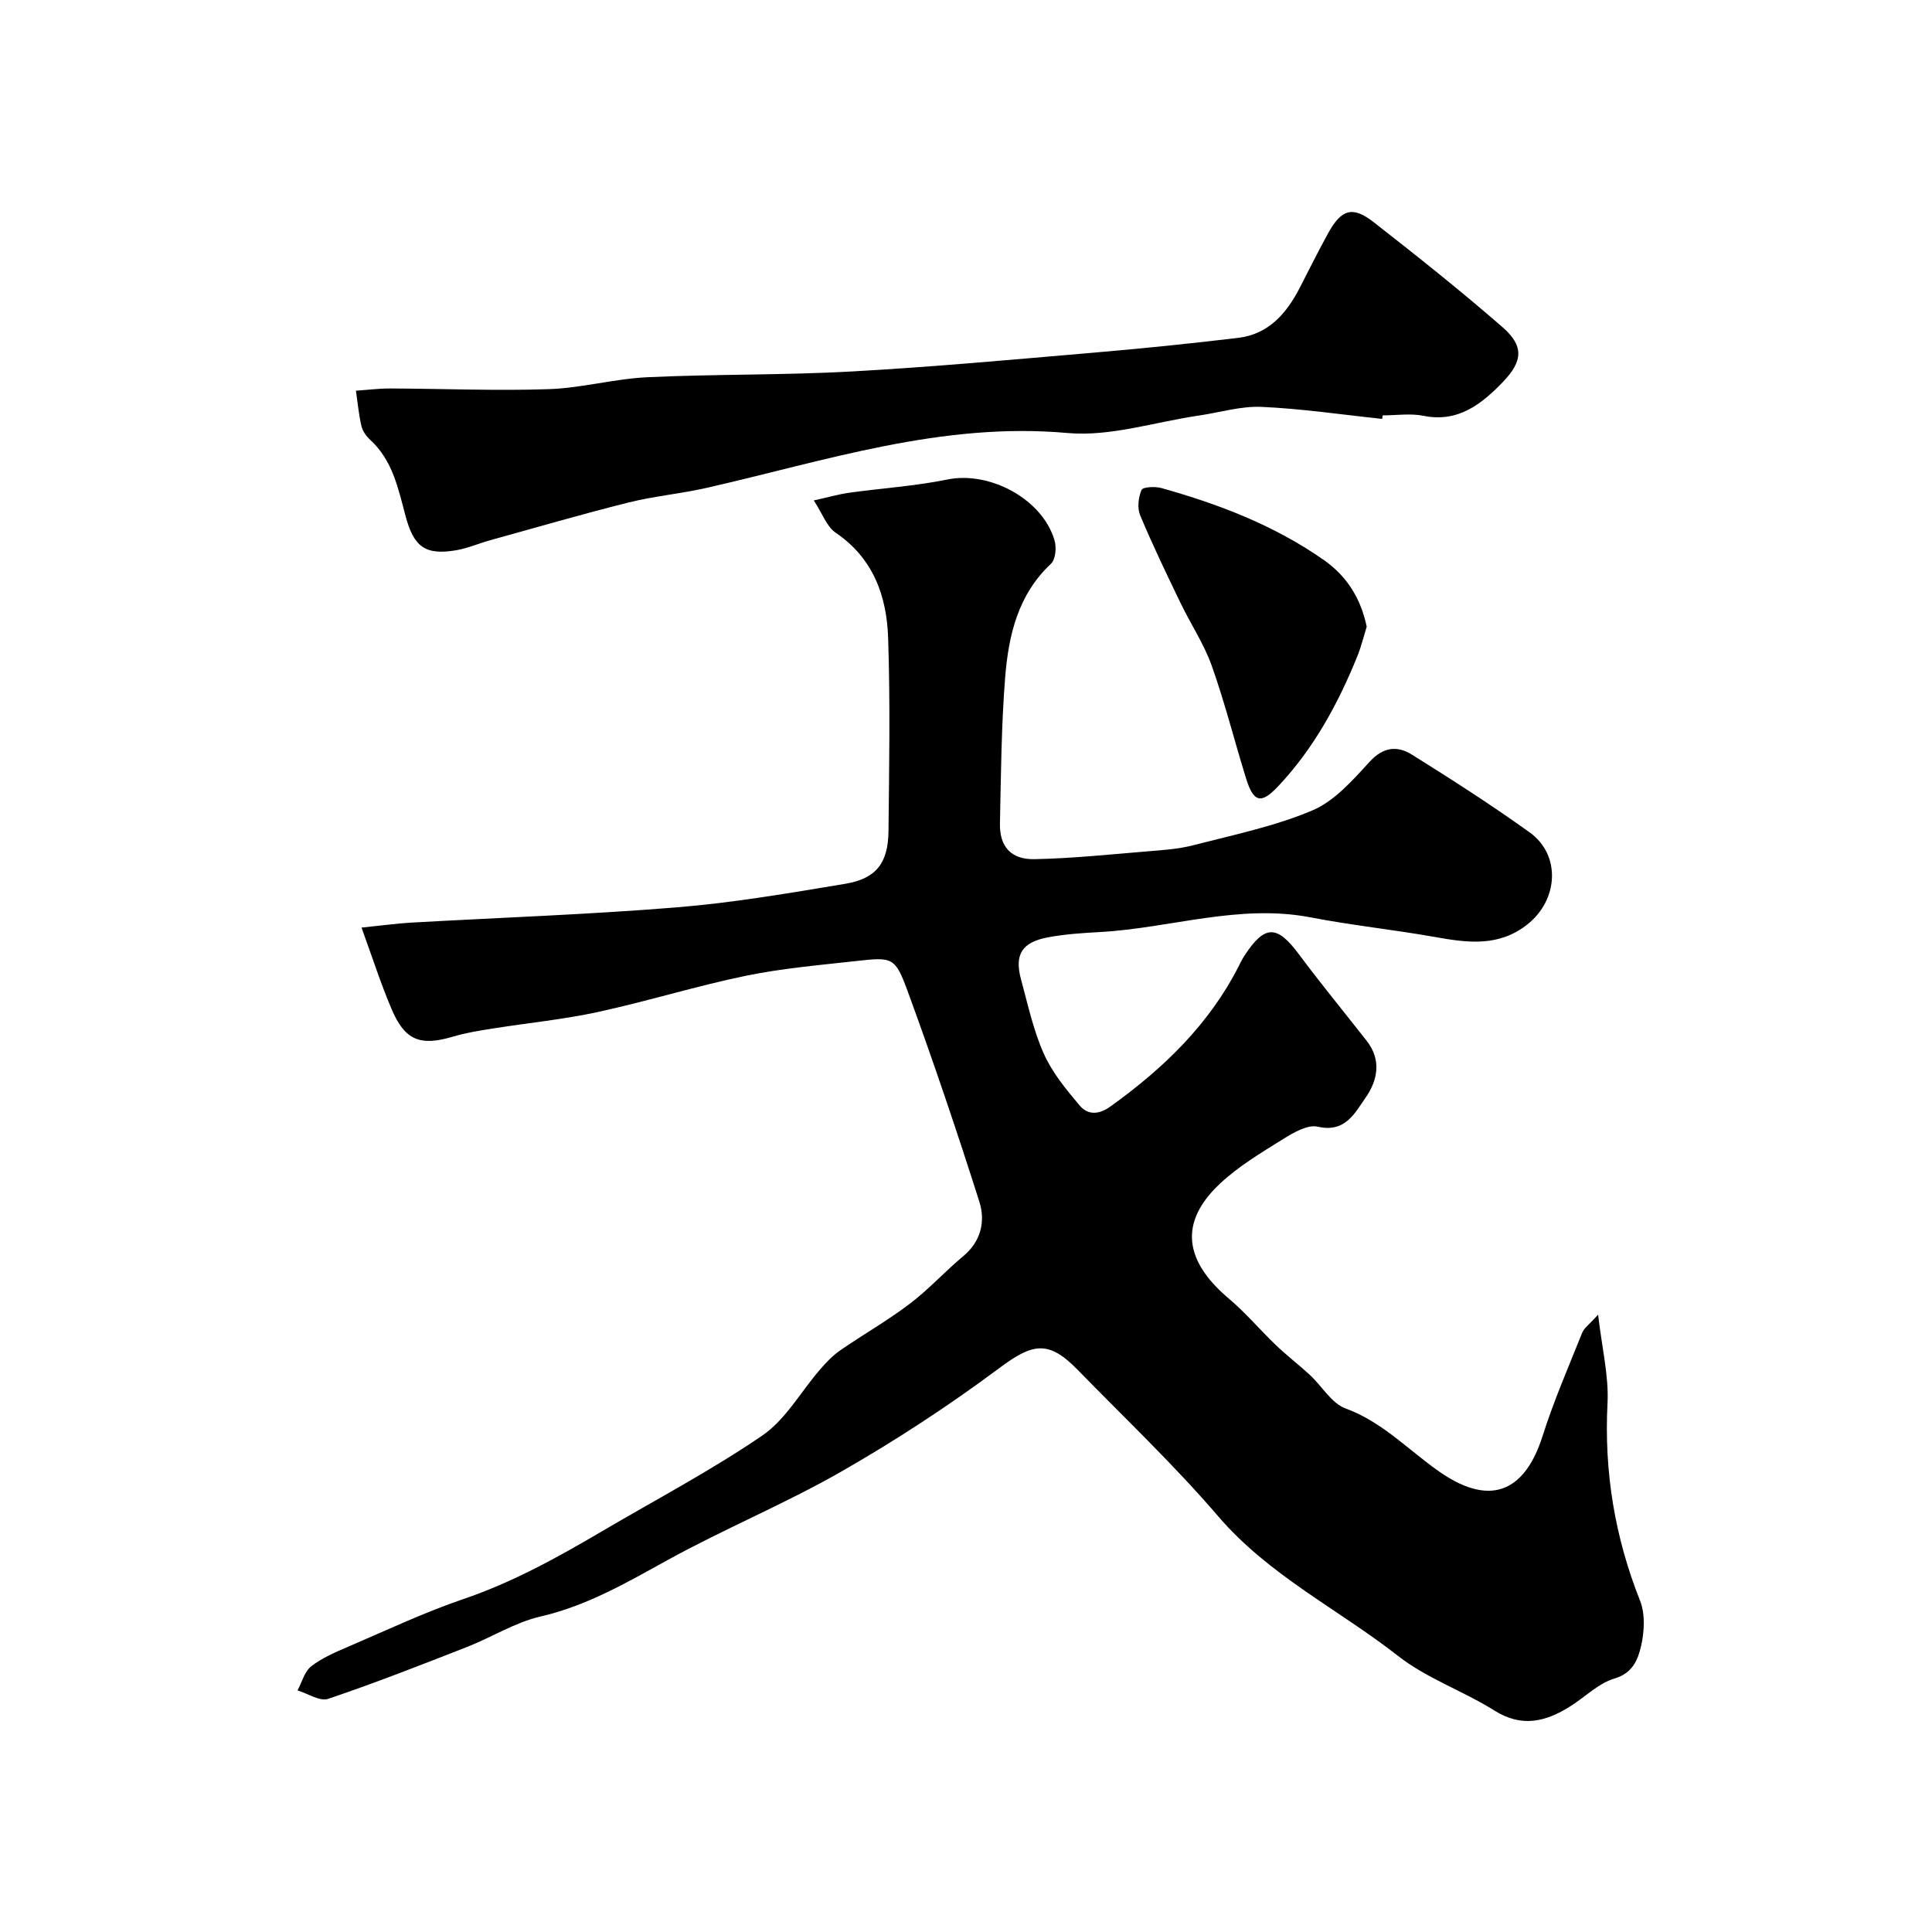
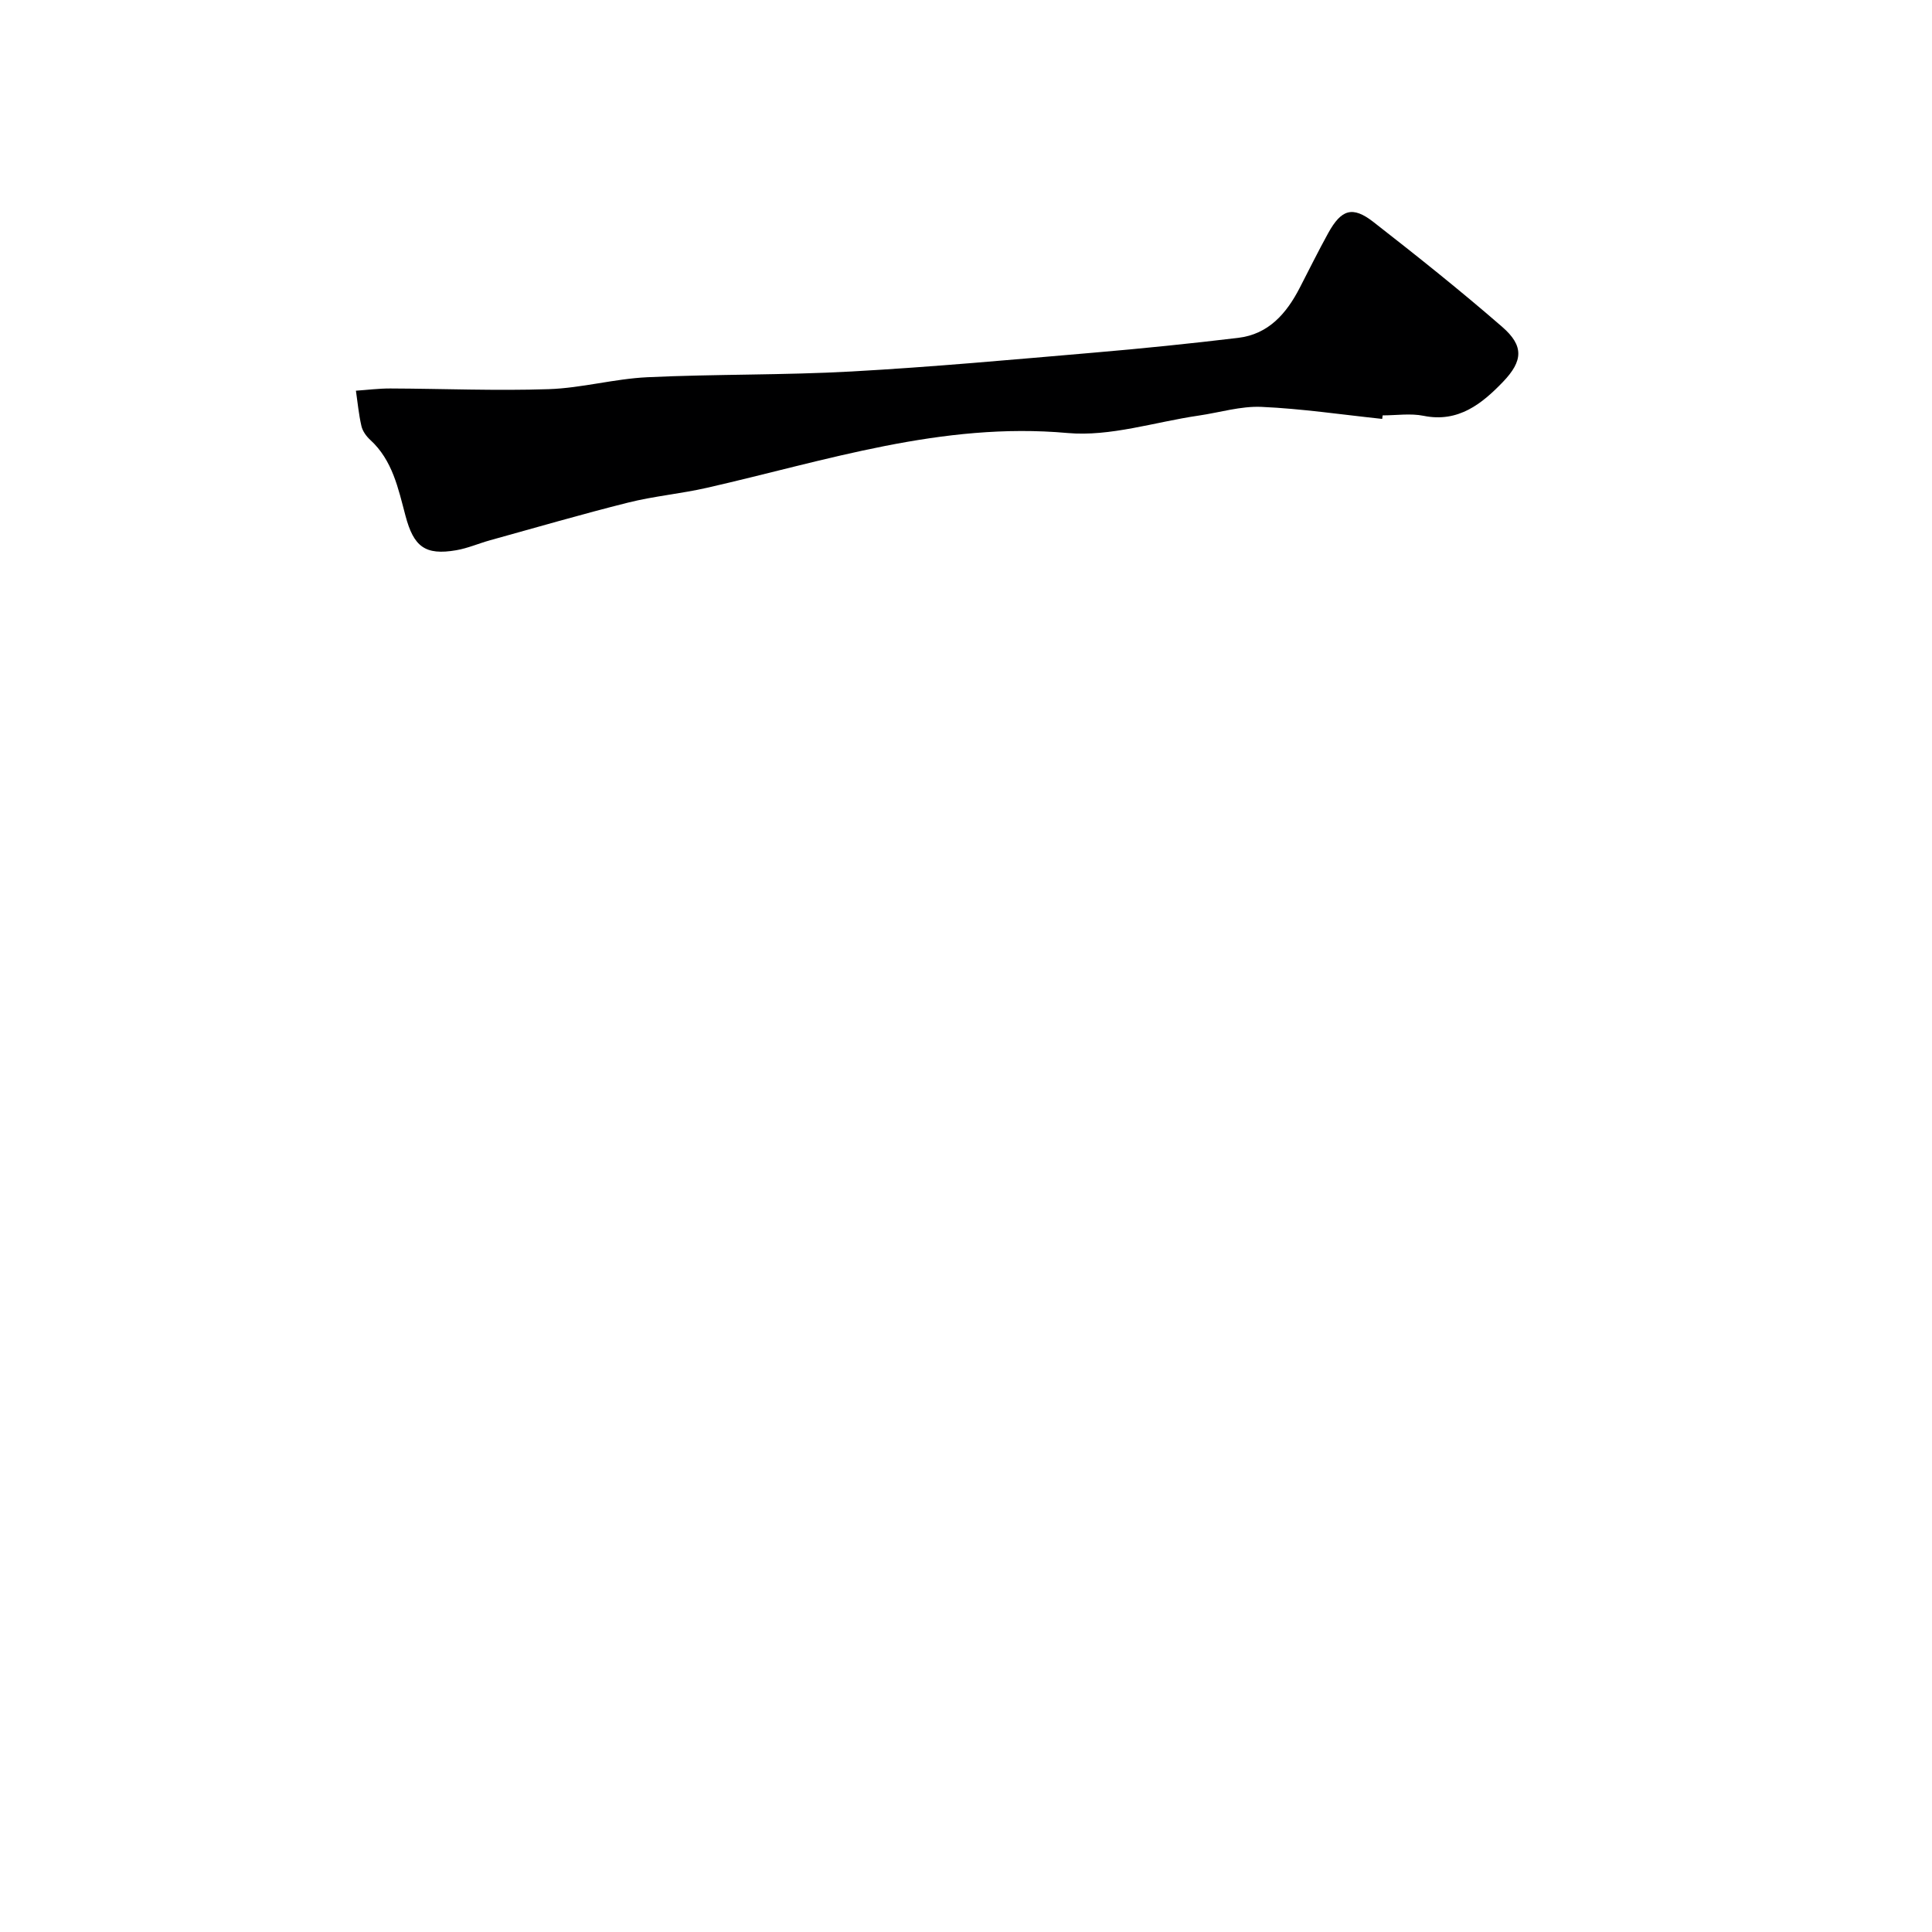
<svg xmlns="http://www.w3.org/2000/svg" enable-background="new 0 0 400 400" viewBox="0 0 400 400">
  <g fill="#000001">
-     <path d="m74.85 192.05c4.48-.46 7.37-.87 10.27-1.03 18.32-1.04 36.68-1.67 54.96-3.16 11.7-.95 23.33-2.95 34.93-4.88 6.38-1.06 8.87-4.29 8.94-10.86.15-13.33.37-26.67-.07-39.99-.28-8.69-3.05-16.54-10.88-21.85-1.82-1.23-2.68-3.87-4.52-6.67 3-.66 5.13-1.28 7.3-1.59 6.8-.95 13.7-1.38 20.41-2.75 8.69-1.77 19.65 4.03 22.15 12.64.42 1.45.21 3.91-.74 4.8-6.85 6.41-8.79 14.83-9.49 23.5-.8 10.06-.87 20.19-1.08 30.29-.1 4.76 2.27 7.49 7.19 7.38 7.72-.16 15.43-.96 23.14-1.6 3.26-.27 6.58-.47 9.72-1.29 8.29-2.14 16.8-3.89 24.63-7.2 4.58-1.94 8.36-6.26 11.87-10.09 2.83-3.09 5.74-3.33 8.71-1.48 8.27 5.16 16.48 10.43 24.4 16.11 6.52 4.68 5.97 13.98-.47 19.07-5.98 4.72-12.48 3.78-19.22 2.58-8.51-1.51-17.13-2.4-25.61-4.04-14.86-2.87-29.09 2.23-43.65 3.03-3.59.2-7.22.43-10.75 1.09-5.44 1.02-7 3.57-5.59 8.75 1.41 5.17 2.54 10.5 4.71 15.35 1.75 3.92 4.63 7.42 7.44 10.74 1.67 1.97 3.94 1.93 6.36.18 10.92-7.84 20.4-16.93 26.57-29.08.37-.73.73-1.47 1.18-2.15 4.21-6.43 6.72-6.39 11.28-.26 4.53 6.09 9.36 11.95 14.04 17.93 3.11 3.98 2.22 8.23-.28 11.79-2.22 3.17-4.2 7.26-9.85 5.96-2.11-.49-5.03 1.21-7.18 2.55-4.55 2.84-9.28 5.65-13.15 9.3-9.58 9.02-5.94 17.13 1.92 23.76 3.48 2.94 6.45 6.48 9.75 9.64 2.25 2.15 4.74 4.05 7.03 6.17 2.49 2.31 4.46 5.85 7.36 6.91 7.64 2.8 13.03 8.63 19.39 13.07 11.36 7.94 18.05 3.22 21.41-7.37 2.3-7.25 5.35-14.27 8.19-21.35.42-1.05 1.56-1.82 3.3-3.77.8 6.94 2.23 12.68 1.95 18.32-.73 14.21 1.5 27.72 6.74 40.92 1.09 2.75.89 6.38.21 9.36-.64 2.78-1.7 5.62-5.53 6.75-3.29.98-6.03 3.78-9.06 5.7-5.07 3.21-10.05 4.53-15.78.92-6.46-4.06-13.97-6.63-19.91-11.28-12.37-9.68-26.74-16.66-37.26-28.92-9.11-10.62-19.32-20.3-29.11-30.34-6.08-6.24-9.32-5.51-16.27-.33-10.44 7.78-21.42 14.96-32.73 21.43-11.68 6.68-24.23 11.84-36.02 18.35-8.44 4.65-16.61 9.41-26.19 11.62-5.27 1.21-10.09 4.3-15.2 6.3-9.54 3.73-19.08 7.48-28.77 10.75-1.72.58-4.21-1.11-6.34-1.75.92-1.7 1.44-3.91 2.84-4.99 2.26-1.76 5.03-2.93 7.7-4.08 7.88-3.38 15.67-7.07 23.77-9.83 10.23-3.48 19.54-8.64 28.77-14.07 11.1-6.53 22.54-12.55 33.15-19.8 4.84-3.31 7.98-9.09 11.97-13.69 1.24-1.43 2.6-2.86 4.14-3.93 4.76-3.29 9.82-6.17 14.42-9.66 3.93-2.98 7.29-6.71 11.1-9.88 3.69-3.08 4.57-7.25 3.31-11.23-4.62-14.54-9.51-29.01-14.75-43.33-2.71-7.41-3.16-7.36-10.84-6.51-7.64.85-15.34 1.51-22.84 3.06-10.29 2.13-20.36 5.28-30.63 7.5-7.17 1.55-14.53 2.26-21.79 3.42-2.73.43-5.48.87-8.12 1.66-6.8 2.02-9.98.81-12.75-5.76-2.19-5.12-3.9-10.49-6.2-16.81z" />
    <path d="m286.17 86.73c-8.33-.88-16.64-2.12-24.99-2.49-4.31-.19-8.7 1.18-13.05 1.81-9.05 1.32-18.26 4.39-27.11 3.6-25.98-2.34-50.05 5.74-74.64 11.34-5.39 1.23-10.96 1.72-16.31 3.06-9.59 2.4-19.09 5.17-28.62 7.81-2.34.65-4.61 1.65-6.99 2.06-6.45 1.11-8.81-.73-10.51-7.14-1.5-5.63-2.67-11.48-7.3-15.71-.81-.74-1.58-1.81-1.82-2.86-.56-2.4-.78-4.87-1.14-7.32 2.37-.16 4.75-.47 7.12-.46 10.93.04 21.88.51 32.8.14 6.83-.23 13.6-2.15 20.44-2.47 14.07-.66 28.19-.41 42.26-1.19 16.75-.93 33.46-2.47 50.18-3.9 9.97-.85 19.93-1.87 29.86-3.06 6.29-.75 10-5.04 12.74-10.35 1.95-3.78 3.84-7.6 5.89-11.32 2.72-4.94 5.04-5.69 9.36-2.33 9.04 7.05 18.03 14.21 26.68 21.73 4.48 3.9 4.35 7.02.14 11.4-4.29 4.46-9.21 8.48-16.42 7.01-2.72-.55-5.64-.09-8.47-.09-.05.24-.07.49-.1.73z" />
-     <path d="m282.96 129.75c-.63 2.03-1.13 4.1-1.91 6.04-4 9.91-9.07 19.21-16.45 27.03-3.53 3.74-5.08 3.29-6.62-1.67-2.41-7.76-4.38-15.67-7.1-23.31-1.61-4.53-4.37-8.64-6.47-13.01-2.89-6-5.79-12.01-8.36-18.16-.62-1.49-.37-3.69.29-5.23.27-.63 2.79-.76 4.09-.4 11.97 3.35 23.49 7.76 33.76 14.98 4.81 3.4 7.59 8.06 8.77 13.73z" />
  </g>
</svg>